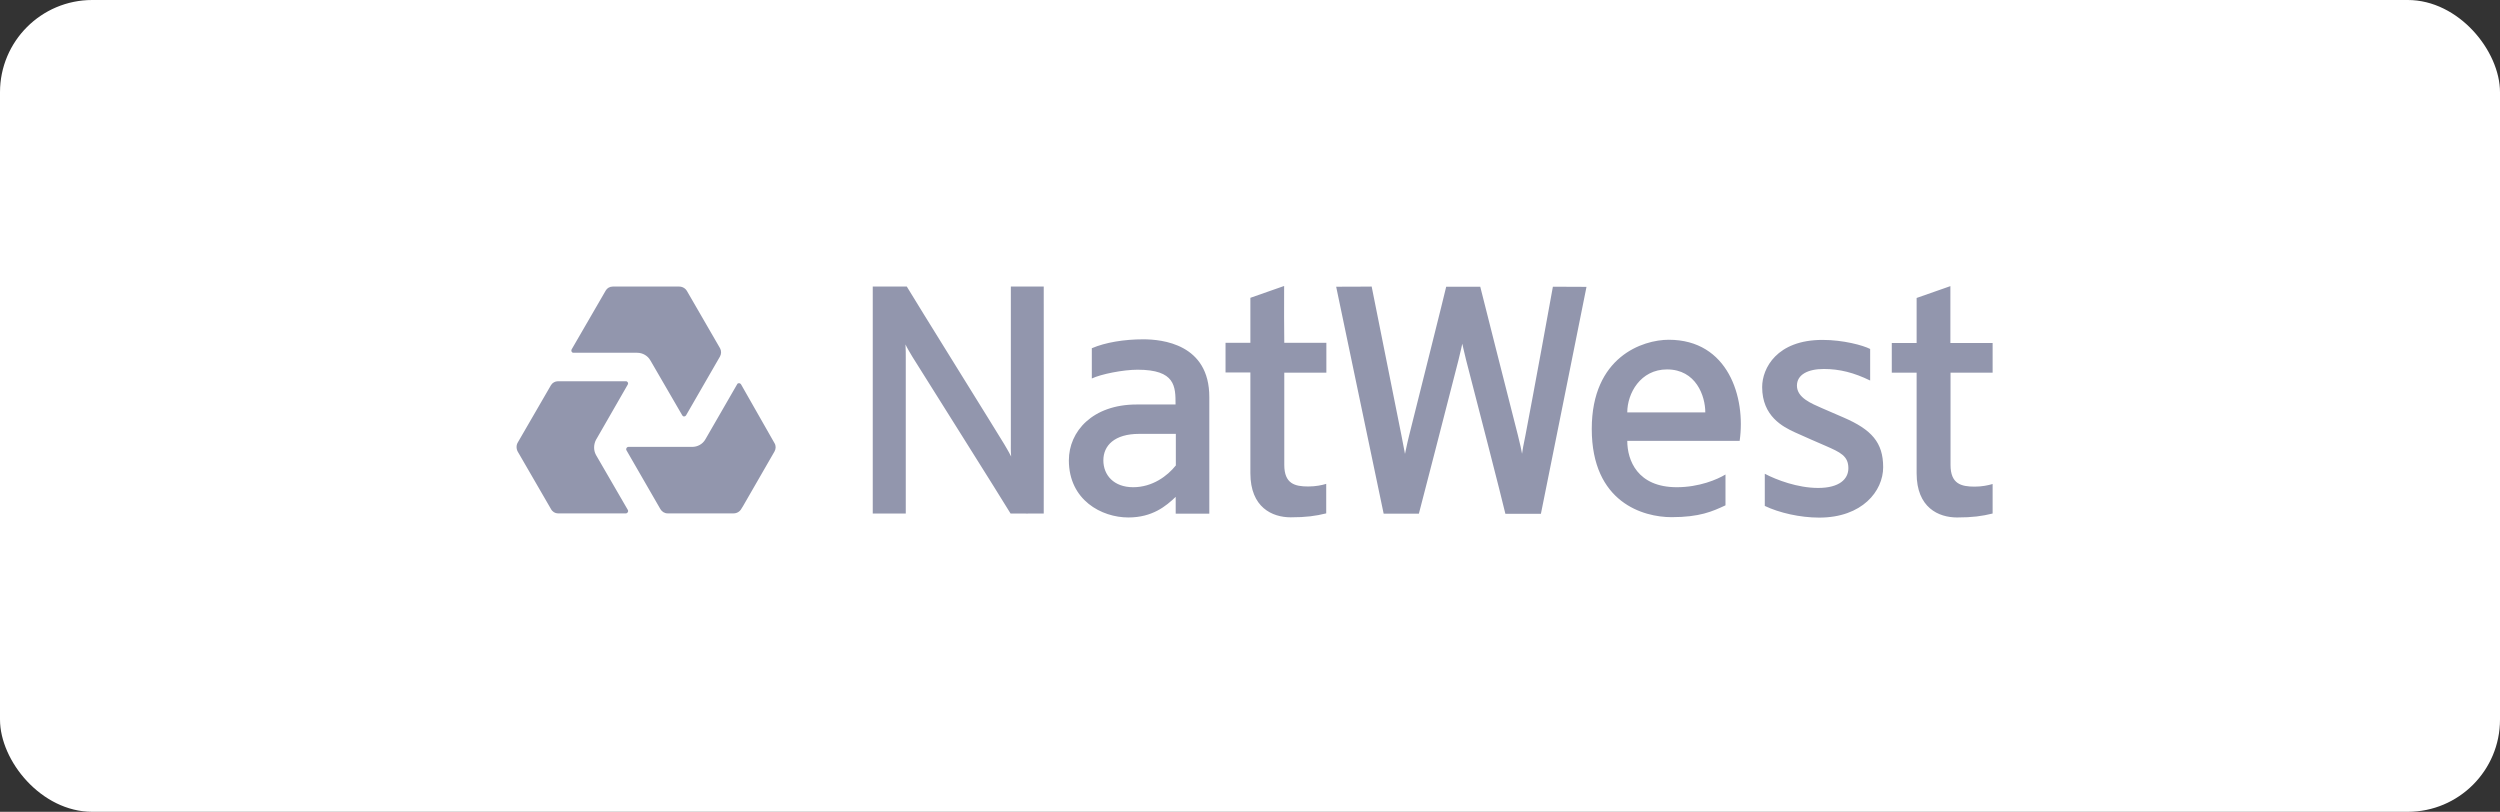
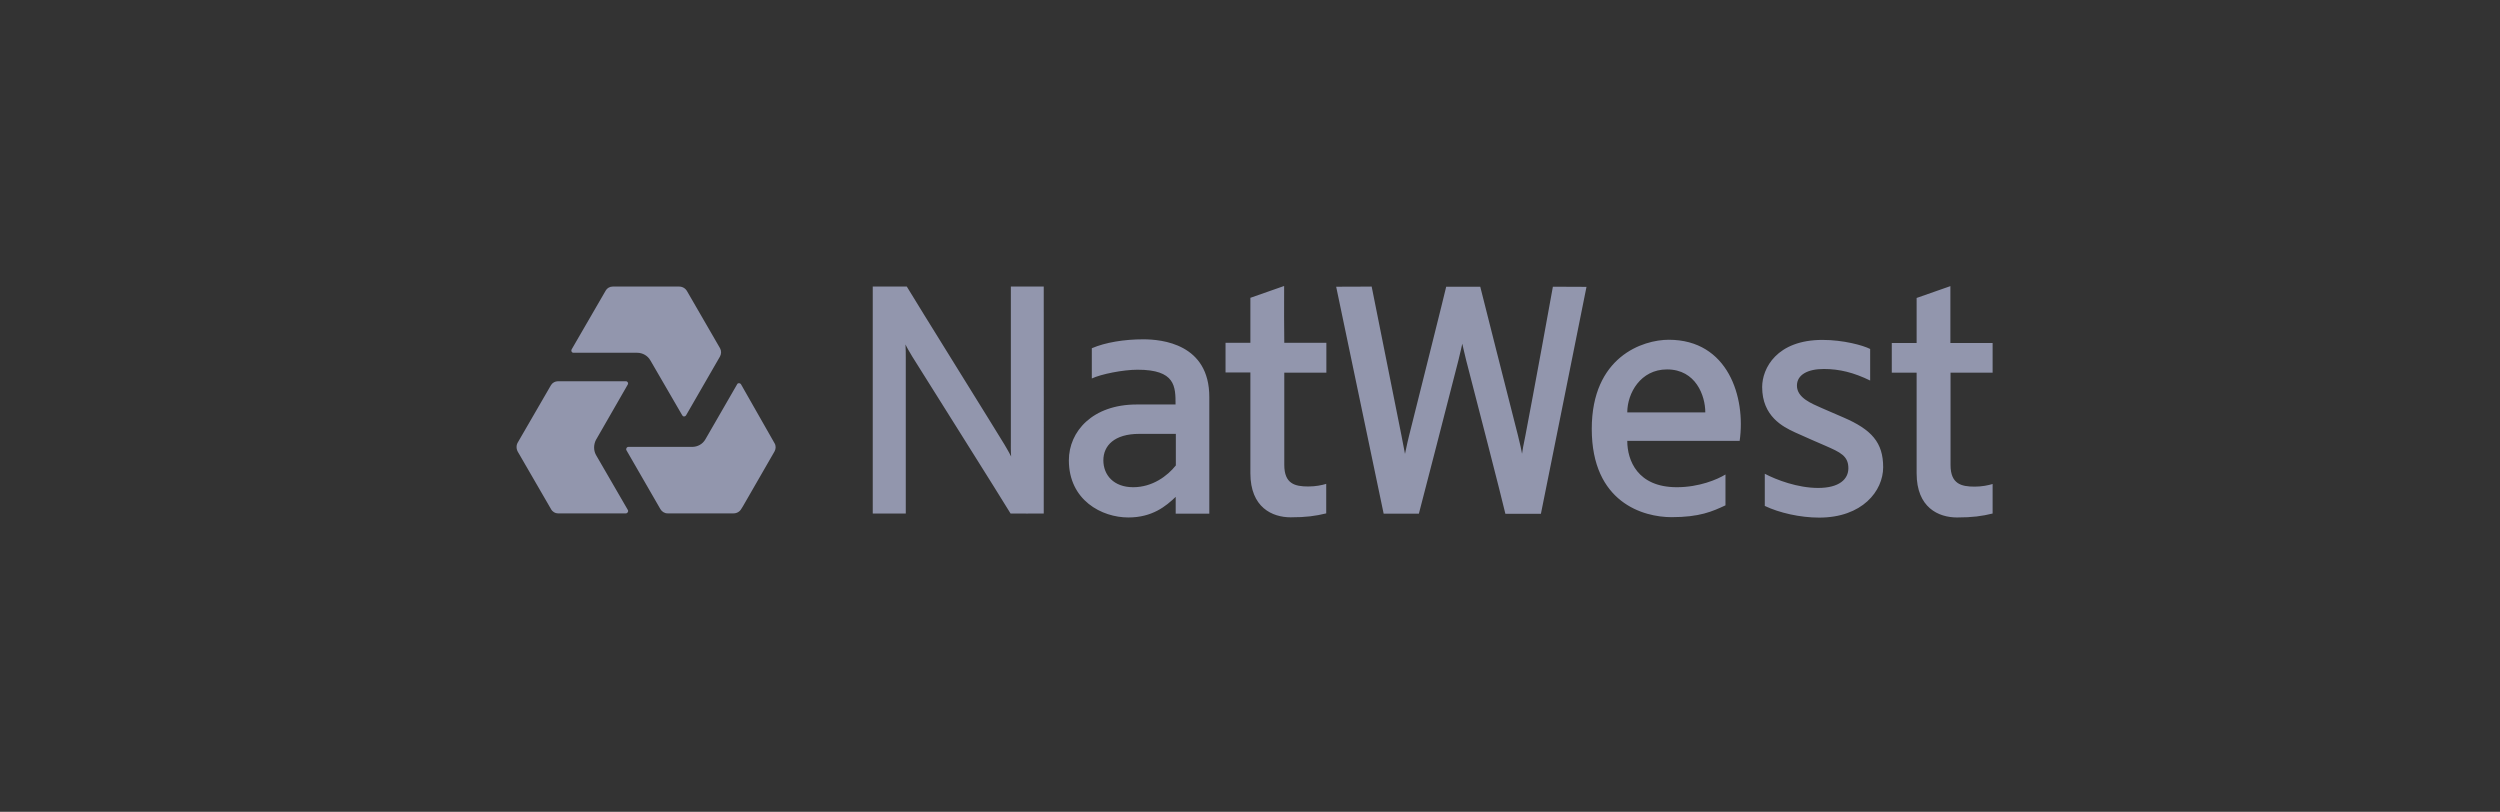
<svg xmlns="http://www.w3.org/2000/svg" width="271" height="88" viewBox="0 0 271 88" fill="none">
  <rect x="0" y="0" width="271" height="88" fill="#333333" stroke="none" />
-   <rect width="271" height="88" rx="10" fill="white" />
  <g clip-path="url(#clip0)">
    <path d="M62.147 38.24H69.069C69.671 38.24 70.226 38.572 70.495 39.063L70.527 39.111L73.964 45.036C74.012 45.099 74.075 45.147 74.154 45.147C74.234 45.147 74.313 45.099 74.361 45.036L78.052 38.636C78.194 38.366 78.21 38.034 78.052 37.748L74.471 31.555C74.297 31.253 73.98 31.063 73.616 31.063H66.424C66.091 31.063 65.806 31.238 65.663 31.491L61.956 37.891C61.925 37.955 61.925 38.05 61.956 38.113C62.004 38.192 62.067 38.24 62.147 38.24ZM80.317 41.645C80.269 41.582 80.19 41.535 80.111 41.535C80.032 41.535 79.953 41.566 79.921 41.63L76.467 47.618C76.166 48.156 75.596 48.442 75.042 48.442H68.119C68.04 48.442 67.96 48.489 67.913 48.568C67.865 48.648 67.865 48.727 67.897 48.79L71.588 55.19C71.747 55.459 72.032 55.65 72.364 55.65H79.525C79.873 55.65 80.206 55.459 80.38 55.127L80.539 54.873L83.96 48.933C84.119 48.648 84.119 48.299 83.96 48.045L80.317 41.645ZM109.576 31.063C109.576 31.57 109.576 48.172 109.576 47.998C109.576 48.236 109.56 48.885 109.608 49.487C109.307 48.885 108.958 48.331 108.863 48.156C108.547 47.602 98.883 32.077 98.297 31.063H94.606C94.606 31.681 94.606 55.412 94.606 55.665H98.186V38.778C98.186 38.414 98.186 37.764 98.154 37.337C98.329 37.717 98.661 38.271 98.899 38.667C99.137 39.063 108.974 54.683 109.545 55.665C110.131 55.665 112.491 55.681 113.141 55.665C113.141 54.937 113.156 31.824 113.141 31.063C112.729 31.063 110.305 31.063 109.576 31.063ZM64.618 47.65L64.65 47.602L68.055 41.677C68.087 41.614 68.103 41.519 68.055 41.455C68.008 41.376 67.945 41.329 67.865 41.329H60.467C60.182 41.329 59.881 41.487 59.723 41.756L56.127 47.966C55.953 48.252 55.953 48.648 56.127 48.964L56.285 49.234L59.723 55.174C59.881 55.475 60.182 55.65 60.467 55.65H67.85C67.929 55.65 68.008 55.602 68.055 55.523C68.103 55.444 68.103 55.364 68.071 55.301L64.602 49.313C64.317 48.79 64.349 48.156 64.618 47.65ZM216 40.394C216 39.998 216 37.289 216 37.178H211.422C211.422 36.798 211.422 32.093 211.422 31.016C210.899 31.206 208.729 31.951 207.762 32.299C207.762 32.299 207.762 36.117 207.762 37.178H205.069C205.069 37.543 205.069 40.156 205.069 40.394H207.762V51.309C207.762 55.032 210.139 56.093 212.151 56.093C213.814 56.093 214.844 55.95 216 55.665V52.465C215.525 52.608 214.844 52.751 214.052 52.751C212.61 52.751 211.438 52.465 211.438 50.406V40.394H216ZM180.895 36.83C178.075 36.83 172.547 38.667 172.547 46.493C172.547 54.493 178.155 56.061 181.196 56.061C184.238 56.061 185.616 55.444 187.042 54.778V51.436C186.155 51.974 184.19 52.814 181.766 52.814C177.489 52.814 176.396 49.883 176.396 47.792H188.578C189.259 43.071 187.327 36.83 180.895 36.83ZM176.396 44.703C176.396 42.644 177.822 40.045 180.705 40.045C183.842 40.045 184.855 42.913 184.855 44.703H176.396ZM199.842 45.257C199.24 45.004 198.527 44.687 197.465 44.228C196.404 43.752 194.788 43.135 194.788 41.804C194.788 40.6 195.992 39.998 197.703 39.998C199.414 39.998 200.966 40.394 202.725 41.249V37.828C201.949 37.432 199.81 36.846 197.56 36.846C192.602 36.846 191.018 39.919 191.018 41.962C191.018 45.131 193.283 46.271 194.551 46.857C196.024 47.523 196.768 47.84 197.861 48.315C199.493 49.028 200.364 49.424 200.364 50.755C200.364 51.927 199.398 52.893 197.085 52.893C194.867 52.893 192.57 52.022 191.303 51.356V54.842C192.856 55.586 195.121 56.109 197.196 56.109C201.869 56.109 204.135 53.226 204.135 50.644C204.135 47.966 202.883 46.572 199.842 45.257ZM139.2 31C138.661 31.19 136.507 31.935 135.541 32.283C135.541 32.283 135.541 36.101 135.541 37.162H132.848V40.378H135.541V51.293C135.541 55.016 137.917 56.077 139.913 56.077C141.576 56.077 142.606 55.935 143.762 55.65V52.45C143.303 52.592 142.622 52.735 141.814 52.735C140.372 52.735 139.216 52.45 139.216 50.39V40.394H143.778V37.162H139.216C139.2 36.782 139.184 32.093 139.2 31ZM123.929 36.782C121.869 36.782 119.826 37.115 118.353 37.748V41.028C119.351 40.553 121.743 40.077 123.311 40.077C127.414 40.077 127.43 41.883 127.43 43.847H123.216C118.432 43.847 115.865 46.762 115.865 49.899C115.865 54.224 119.43 56.093 122.313 56.093C124.927 56.093 126.4 54.857 127.446 53.859C127.446 54.414 127.446 54.826 127.446 55.681H131.089V43.055C131.105 37.273 125.941 36.782 123.929 36.782ZM127.446 50.469C126.558 51.578 124.943 52.814 122.836 52.814C120.729 52.814 119.604 51.499 119.604 49.899C119.604 48.299 120.808 47.032 123.485 47.032H127.461V50.469H127.446ZM165.355 47.206C165.149 48.188 165.022 48.869 164.99 49.186C164.943 48.869 164.784 48.156 164.547 47.206C163.454 42.897 160.681 32.014 160.459 31.079C159.652 31.079 157.766 31.079 156.768 31.079C156.626 31.745 153.838 42.849 152.745 47.222C152.491 48.22 152.333 49.123 152.301 49.202C152.285 49.107 152.111 48.22 151.921 47.222C151.081 42.976 148.943 32.331 148.689 31.063C147.913 31.079 145.236 31.079 144.84 31.079C144.84 31.079 149.465 53.21 149.988 55.681H153.806C153.996 55.016 156.974 43.404 158.099 39.032C158.337 38.113 158.479 37.368 158.511 37.257C158.543 37.384 158.701 38.129 158.923 39.016C160 43.166 162.788 53.97 163.184 55.697H167.034C167.256 54.525 171.739 32.378 171.976 31.095C171.39 31.095 169.267 31.079 168.333 31.079C168.254 31.57 166.194 42.849 165.355 47.206Z" fill="#9296AD" />
  </g>
  <defs>
    <clipPath id="clip0">
      <rect width="160" height="25.093" fill="white" transform="translate(56 31)" />
    </clipPath>
  </defs>
</svg>